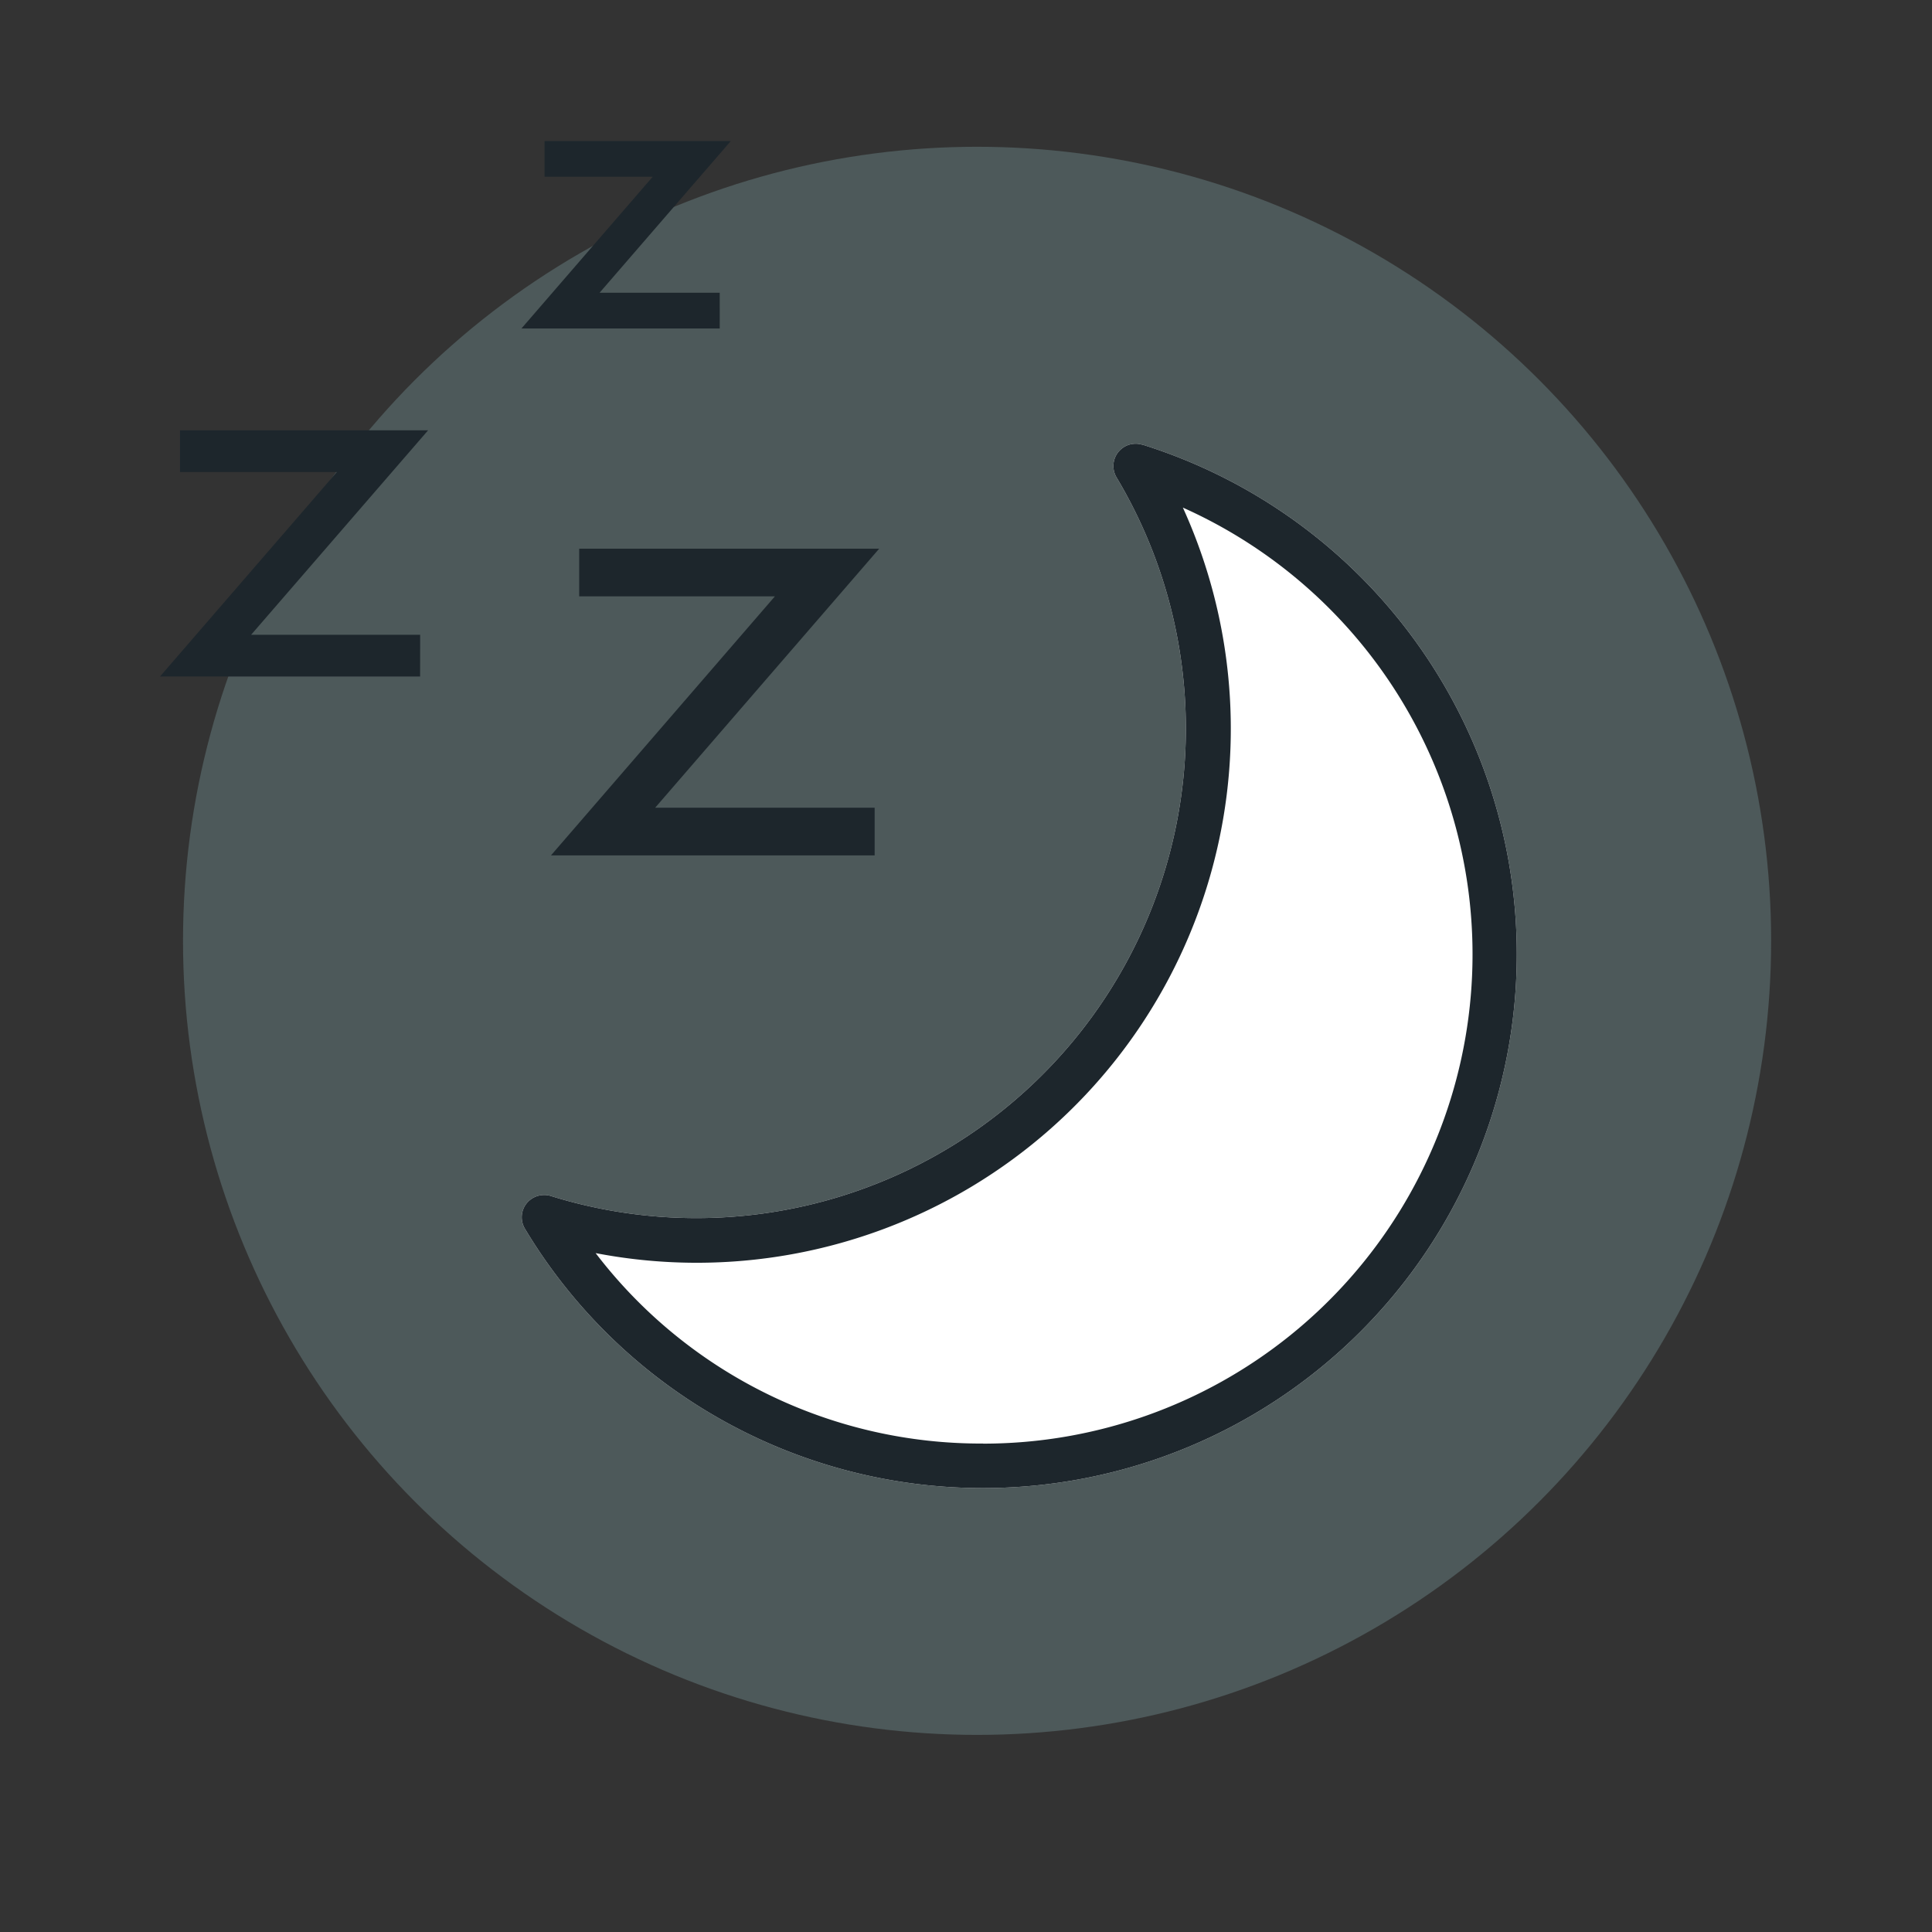
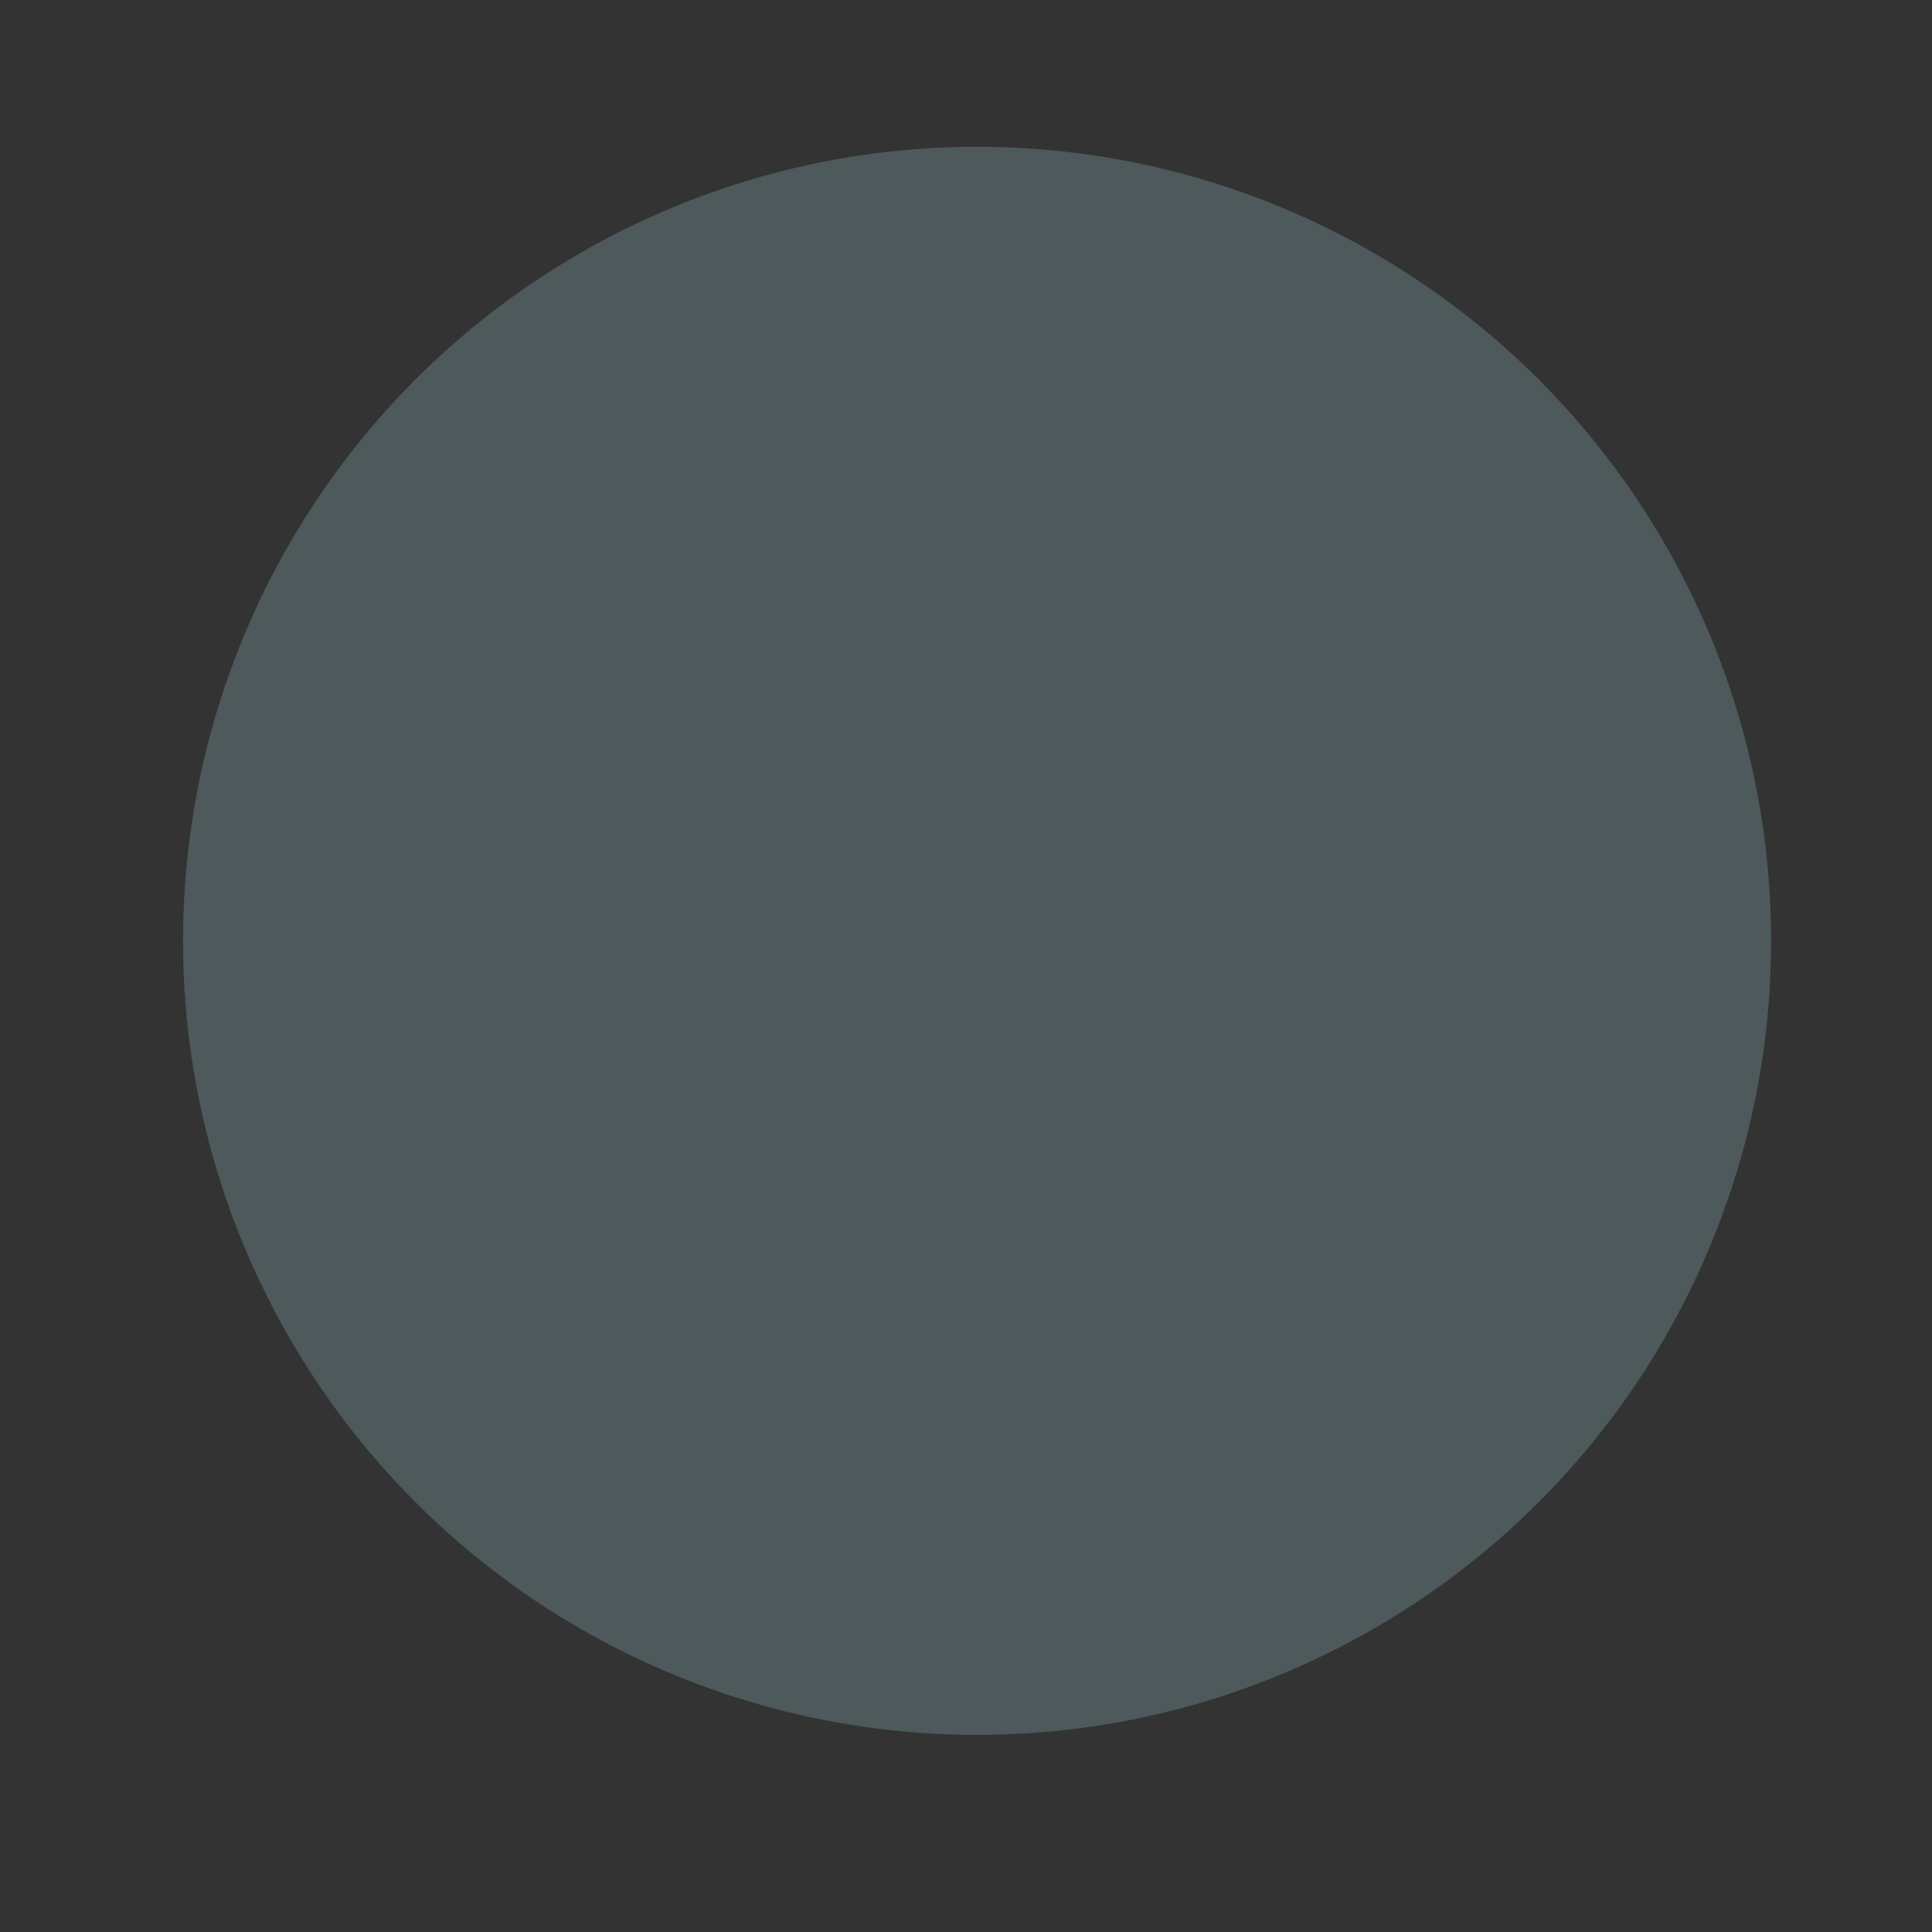
<svg xmlns="http://www.w3.org/2000/svg" width="120" height="120" viewBox="0 0 120 120">
  <rect x="0" y="0" width="120" height="120" fill="#333333" stroke="none" />
  <g id="sedation_options_georgia_dental_studio" transform="translate(-129)">
    <g id="Rectangle" transform="translate(129)" fill="#fff" stroke="#707070" stroke-width="1" opacity="0">
      <rect width="120" height="120" stroke="none" />
      <rect x="0.5" y="0.5" width="119" height="119" fill="none" />
    </g>
    <g id="service_icon_sedation" transform="translate(138.939 8.761)">
      <ellipse id="Ellipse_3" data-name="Ellipse 3" cx="49.321" cy="49.321" rx="49.321" ry="49.321" transform="translate(1.428 0.355)" fill="#739195" opacity="0.4" />
-       <path id="Path_40" data-name="Path 40" d="M101.285,59a1.383,1.383,0,0,0-1.6,2.034,30.408,30.408,0,0,1-35.149,44.624,1.291,1.291,0,0,0-.407-.059,1.407,1.407,0,0,0-1.095.525,1.384,1.384,0,0,0-.1,1.568,33.163,33.163,0,1,0,38.352-48.7Z" transform="translate(-40.269 -40.136)" fill="#fff" />
      <g id="Group_1778" data-name="Group 1778" transform="translate(0 0)">
-         <path id="Path_41" data-name="Path 41" d="M101.285,59a1.383,1.383,0,0,0-1.6,2.034,30.408,30.408,0,0,1-35.149,44.624,1.291,1.291,0,0,0-.407-.059,1.407,1.407,0,0,0-1.095.525,1.384,1.384,0,0,0-.1,1.568,33.163,33.163,0,1,0,38.352-48.7Zm-9.9,62.036A30.1,30.1,0,0,1,67.474,109.4l-.148-.192.237.044A33.169,33.169,0,0,0,103.9,63.125l-.1-.222.222.1A30.392,30.392,0,0,1,91.4,121.042Z" transform="translate(-40.269 -40.136)" fill="#1d262c" />
        <g id="Group_1777" data-name="Group 1777">
-           <path id="Path_42" data-name="Path 42" d="M85.294,86.8H65.19L79.1,70.709H66.943V67.75H85.575L71.662,83.838H85.294Z" transform="translate(-40.907 -42.431)" fill="#1d262c" />
-           <path id="Path_43" data-name="Path 43" d="M48.514,73.1H32.36L43.344,60.4H33.6V57.81H49.01L38.018,70.51h10.5Z" transform="translate(-32.36 -39.843)" fill="#1d262c" />
-           <path id="Path_44" data-name="Path 44" d="M75.026,45.162H62.71l8.151-9.423H64.145V33.52H75.713l-8.151,9.423h7.463Z" transform="translate(-40.261 -33.52)" fill="#1d262c" />
-         </g>
+           </g>
      </g>
    </g>
  </g>
</svg>